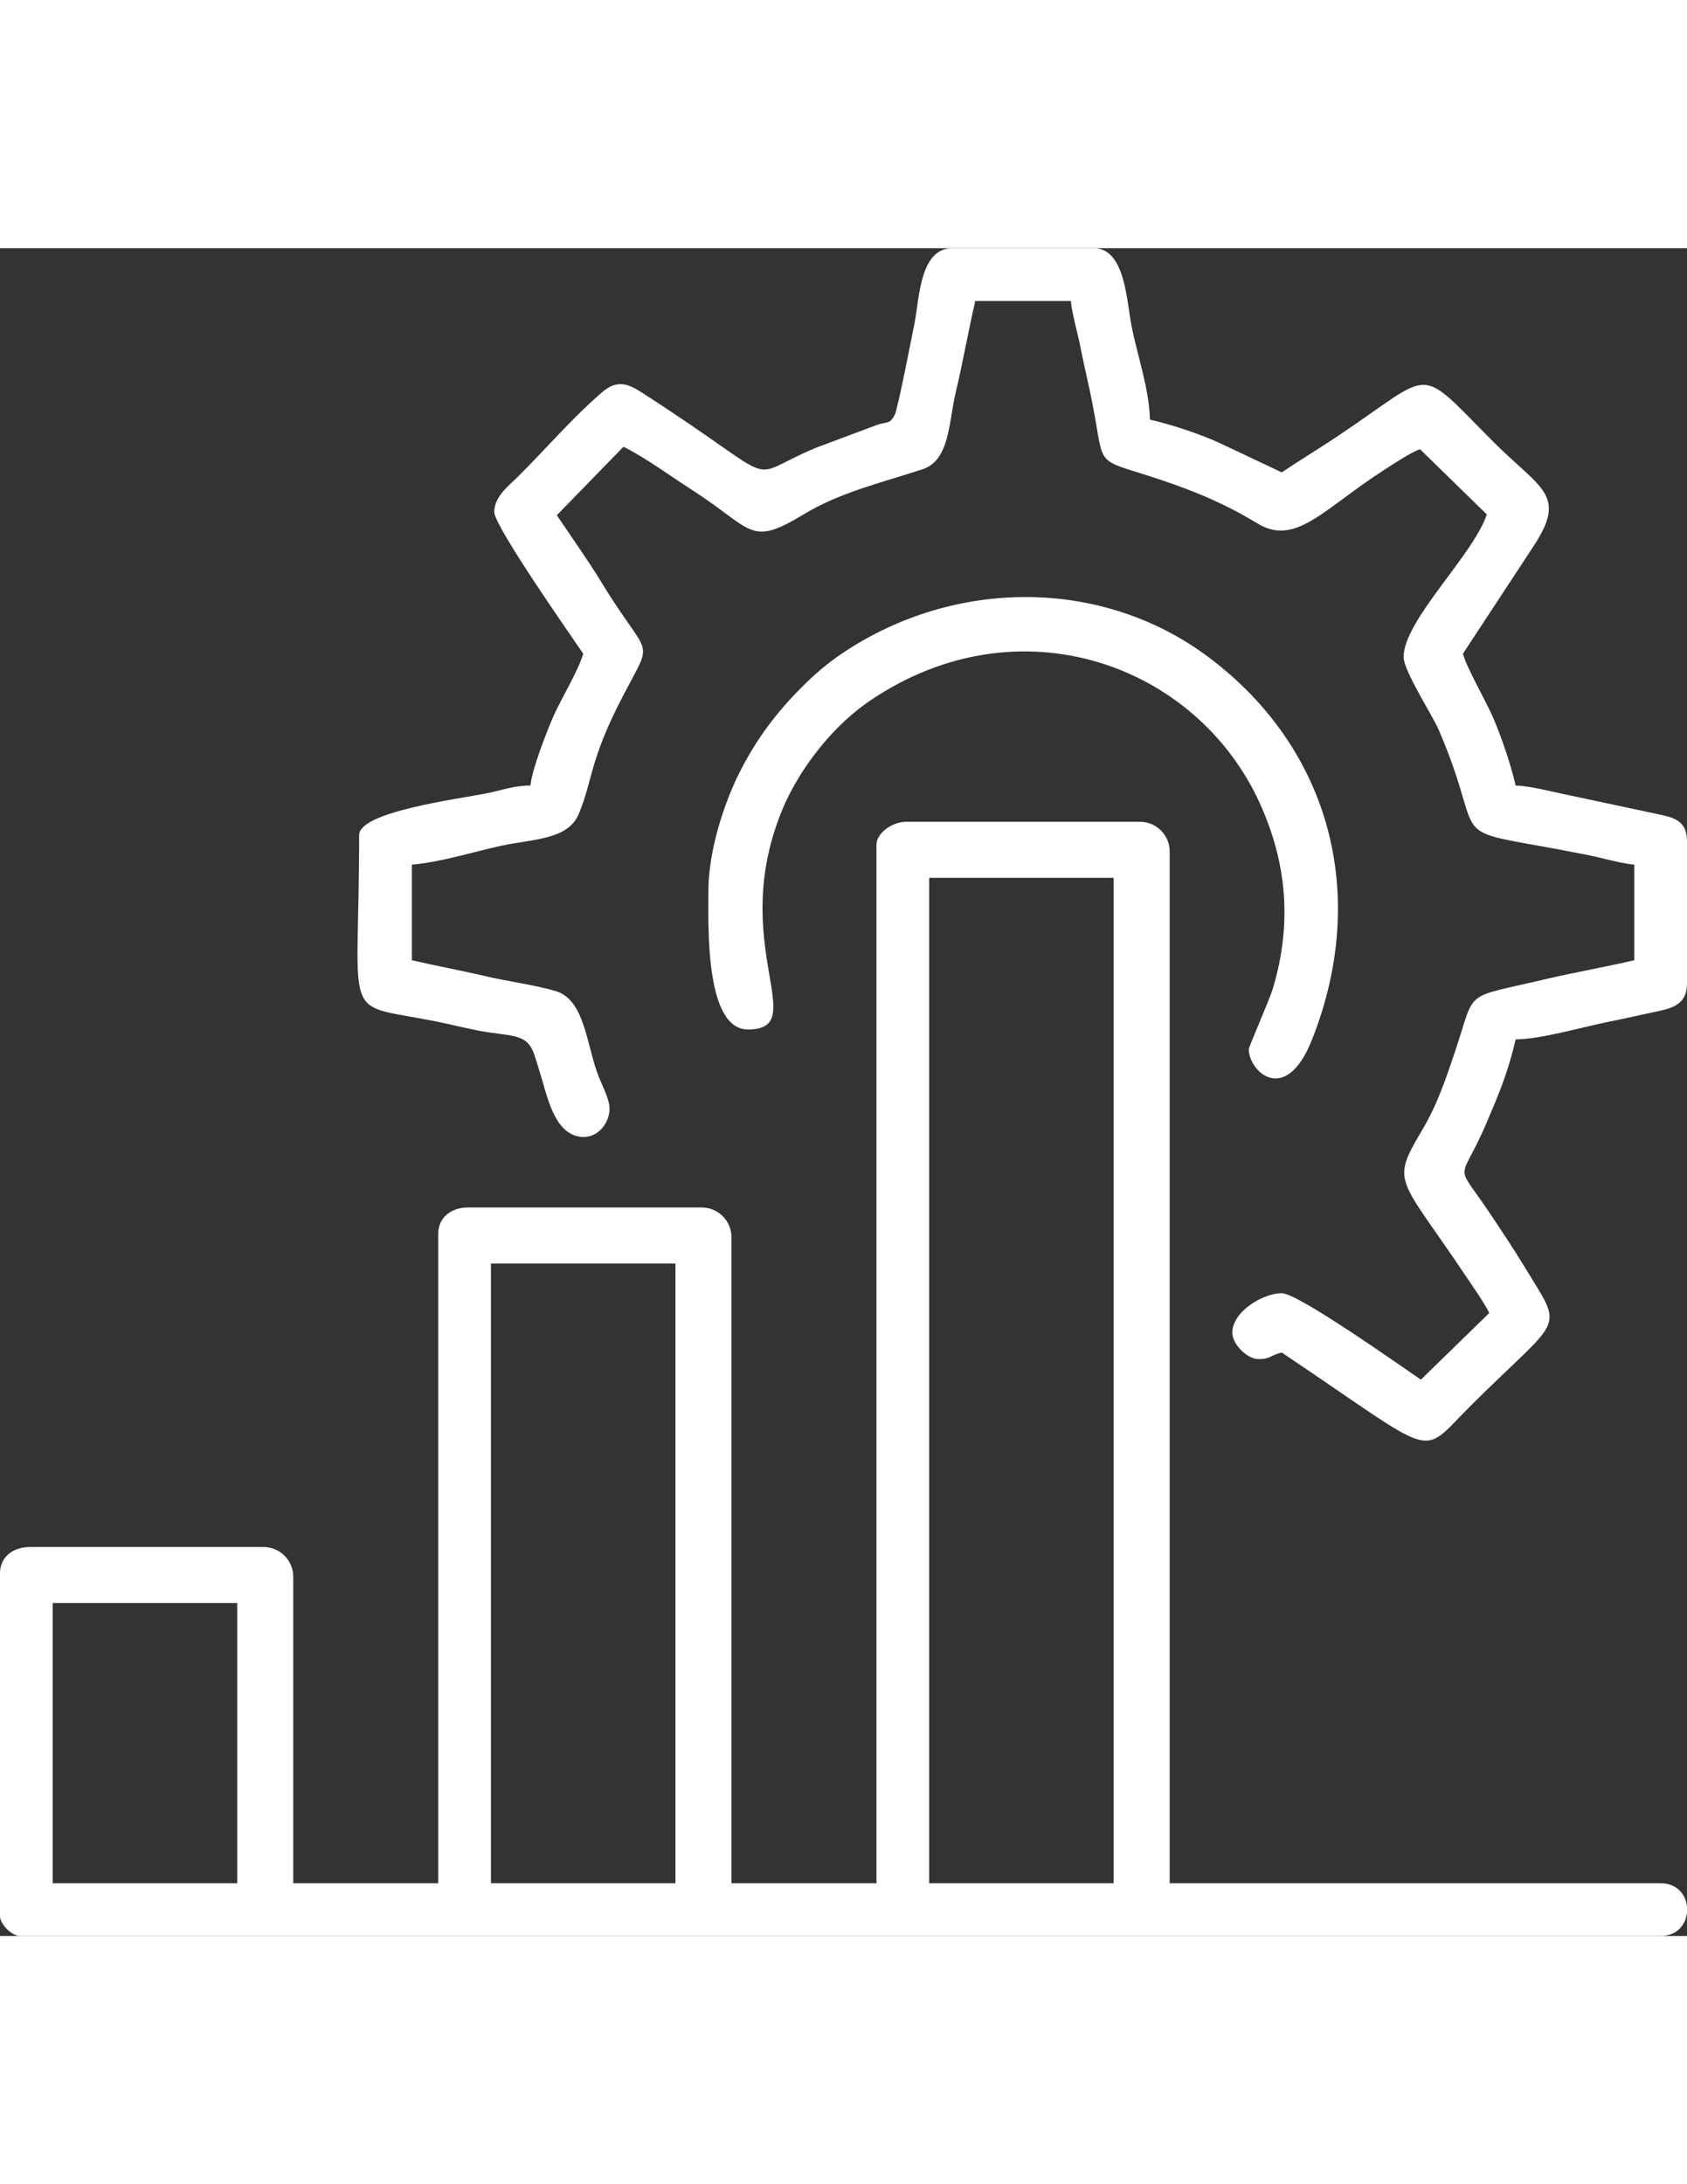
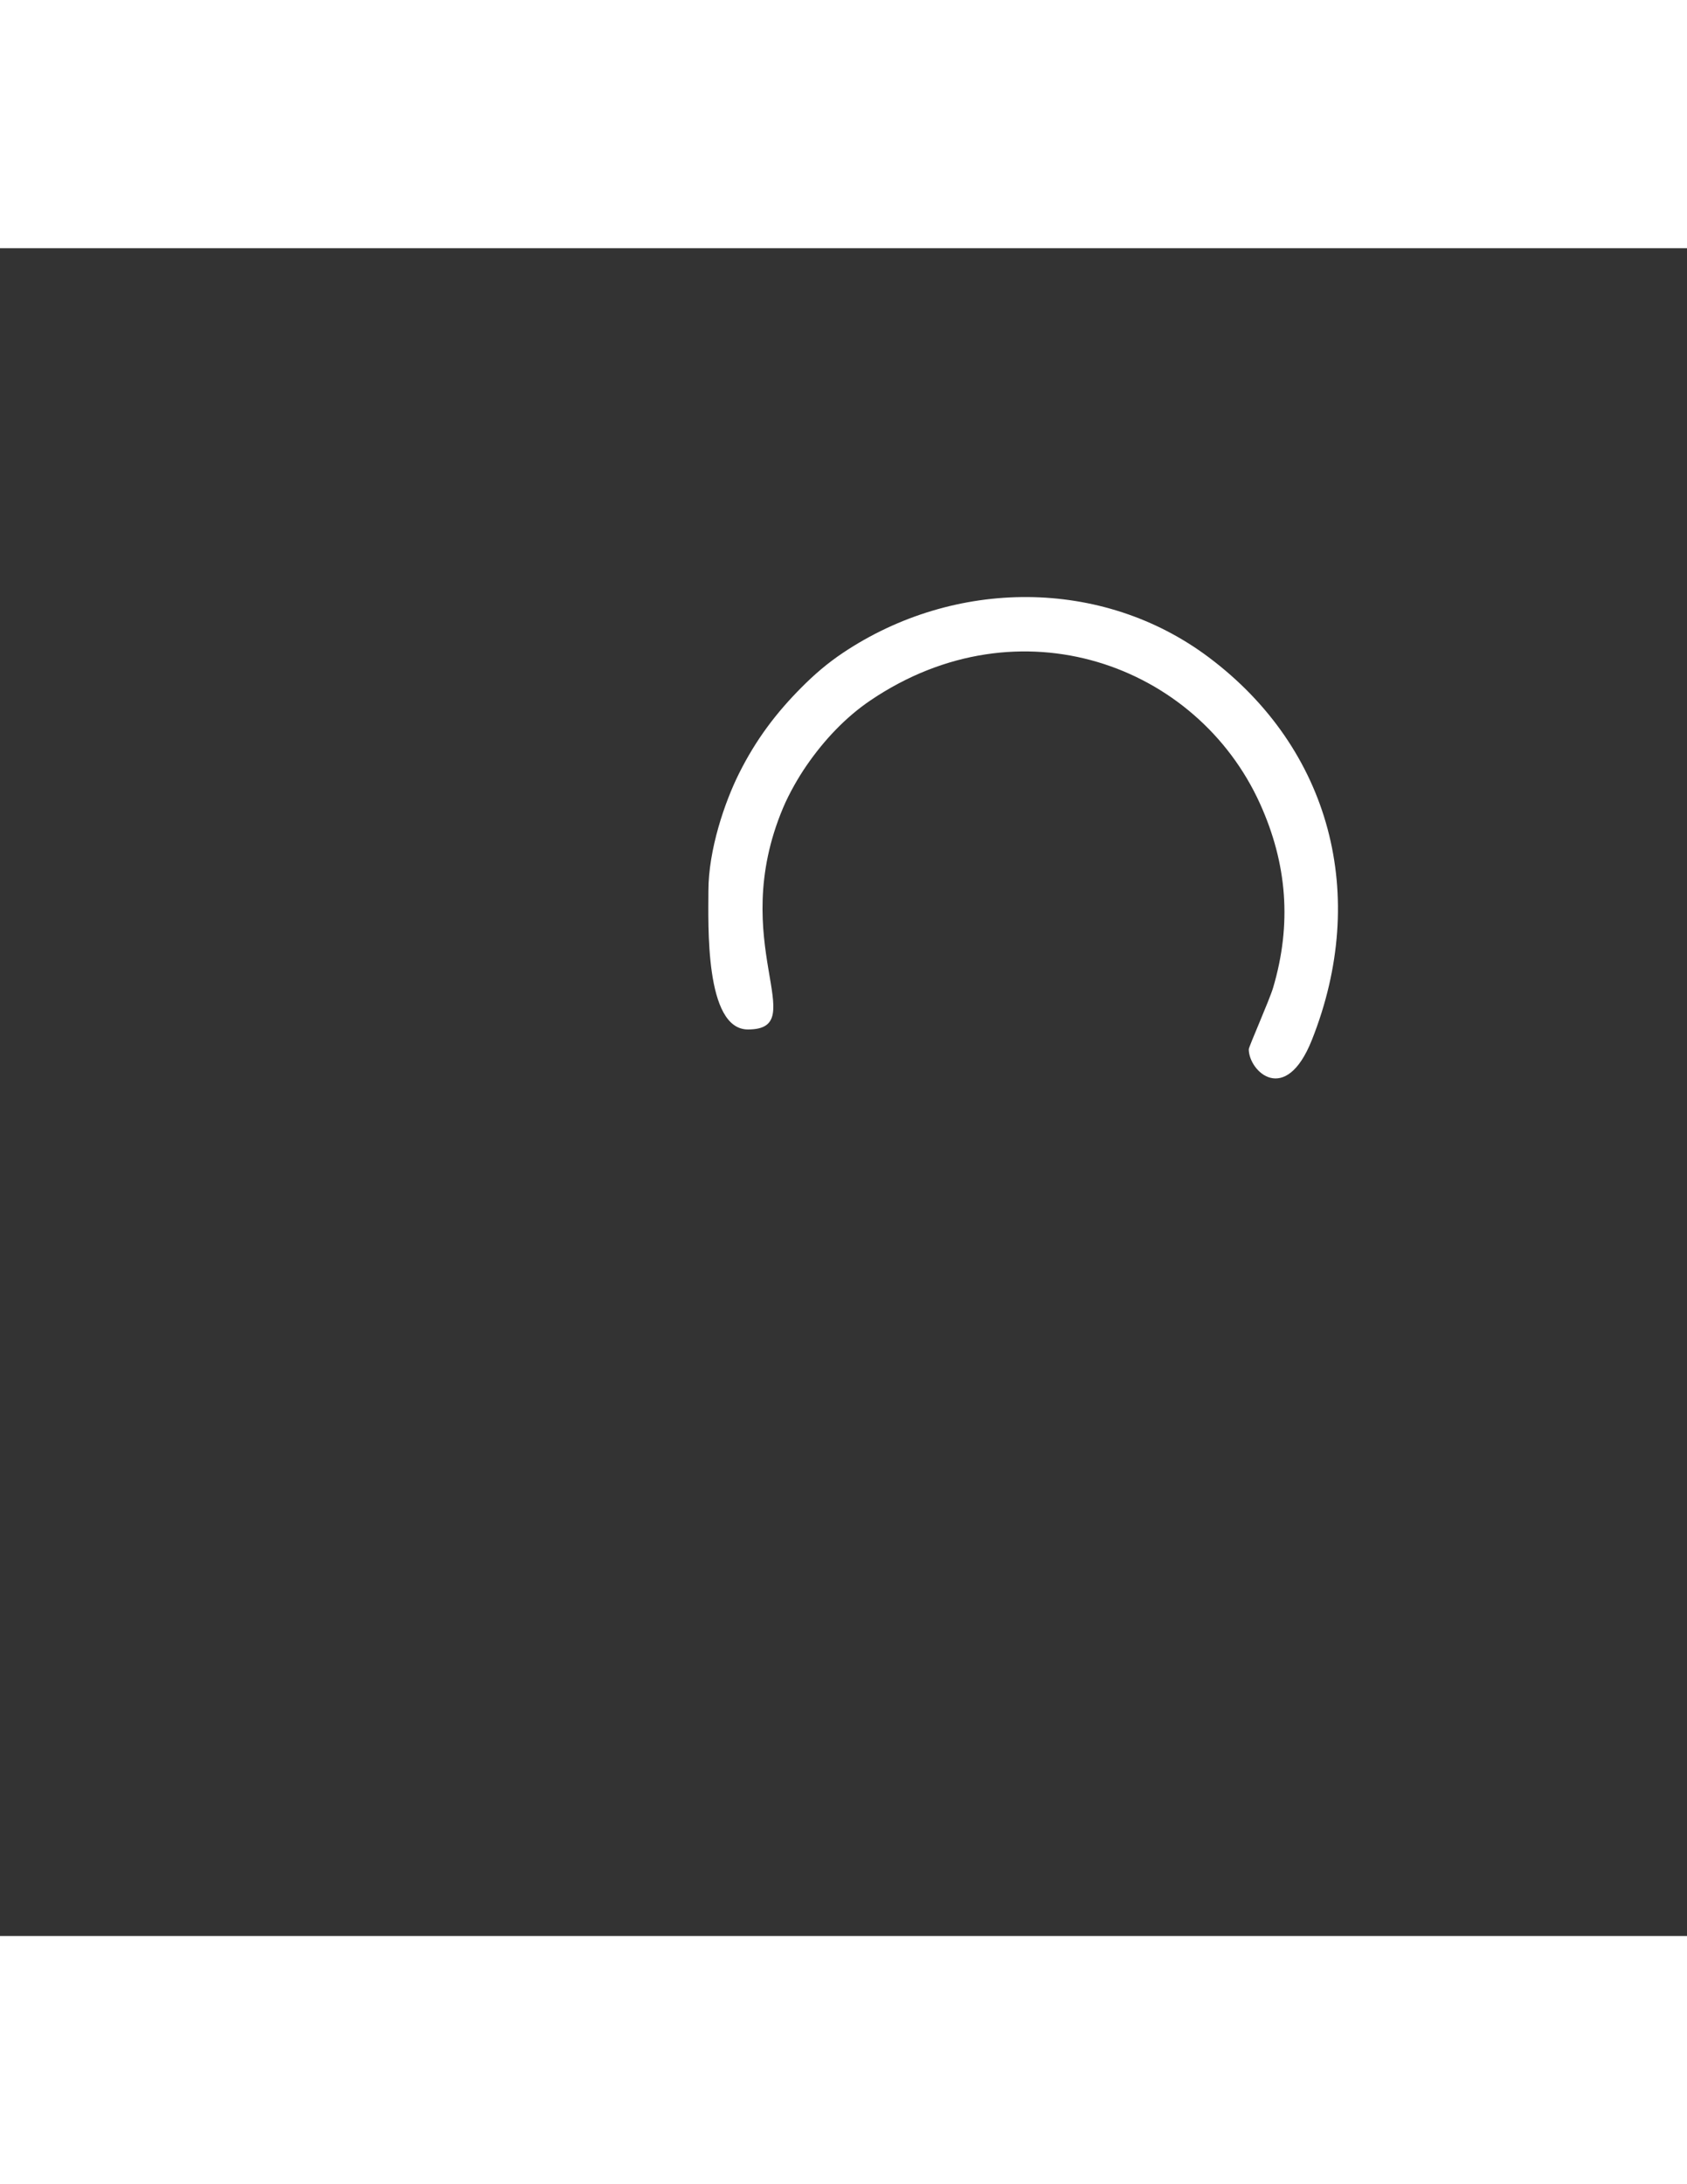
<svg xmlns="http://www.w3.org/2000/svg" xml:space="preserve" width="215.9mm" height="279.4mm" version="1.1" style="shape-rendering:geometricPrecision; text-rendering:geometricPrecision; image-rendering:optimizeQuality; fill-rule:evenodd; clip-rule:evenodd" viewBox="5715 8890.002 10160 10159.998">
  <rect x="5715" y="8890.002" width="10160" height="10159.998" fill="#333333" stroke="none" />
  <defs>
    <style type="text/css">
    .fil0 {fill:white}
   </style>
  </defs>
  <g id="Layer_x0020_1">
    <g id="_1868074470752">
-       <path class="fil0" d="M11310.94 12680.16l1111.24 0 0 6052.34 -1111.24 0 0 -6052.34zm4564.06 6192.6l0 36.97c-7.64,72.75 -60.54,140.27 -158.75,140.27l-9882.19 0c-47.78,0 -119.06,-71.29 -119.06,-119.07l0 -2063.75c0,-102.4 82.62,-158.75 178.6,-158.75l1408.9 0c98.07,0 178.59,80.52 178.59,178.6l0 1845.47 873.14 0 0 -3909.22c0,-102.4 82.6,-158.75 178.59,-158.75l1408.89 0c98.08,0 178.59,80.51 178.59,178.58l0 3889.39 873.14 0 0 -6250.79c0,-72.2 96.75,-138.89 178.58,-138.89l1408.91 0c98.09,0 178.6,80.51 178.6,178.59l0 6211.09 2956.72 0c98.21,0 151.11,67.5 158.75,140.26zm-7203.27 -3870.9l1111.23 0 0 3730.64 -1111.23 0 0 -3730.64zm-2639.23 2043.93l1111.25 0 0 1686.71 -1111.25 0 0 -1686.71z" />
-       <path class="fil0" d="M8691.57 10477.5c0,87.98 481.1,771.63 535.77,853.28 -25.37,94.98 -134.38,275.05 -179.18,376.44 -35.68,80.77 -130.25,320.41 -138.32,417.32 -102,0 -168.93,28.12 -269.48,48.02 -160.37,31.74 -762.38,109.64 -762.38,249.62 0,1149.33 -116.3,1007.84 448.15,1119.49 102.21,20.21 161.63,36.6 261.12,56.39 194.96,38.78 294.97,12.39 341.38,134.87 14.84,39.18 26.68,85.33 38.23,120.52 41.07,125 80.31,367.29 246.01,386.02 100.76,11.38 173.22,-82.36 173.22,-170.25 0,-54.91 -44.55,-139.58 -65.48,-192.51 -73.57,-185.91 -82.12,-463.25 -259.08,-514.82 -136.93,-39.91 -285.07,-57.19 -425.55,-90.39 -138.58,-32.74 -297.06,-61.84 -440.5,-95.25l0 -575.46c174.2,-14.52 380.11,-79.86 540.6,-114.23 186.21,-39.9 399.38,-34.64 464.32,-190.53 86.7,-208.07 62.2,-317.89 264.81,-707.55 191.64,-368.56 165.17,-206.33 -127.18,-685.9 -86.18,-141.35 -180.5,-272.41 -269.44,-405.24l401.49 -412.12c134,66.85 279.54,174.63 408.3,257.17 375.23,240.61 348.23,348.48 674.51,150.97 222.58,-134.76 471.64,-191.6 719.16,-273.01 163.35,-53.73 156.83,-286.07 197.64,-457.24 43.48,-182.41 76.73,-373.94 119.06,-555.61l575.47 0c6.07,73.03 40.8,193.38 54.57,262.9 20.16,101.66 41.64,193.6 59.64,277.7 106.23,495.79 -8.97,389.53 433.96,538.41 210.65,70.8 387.48,146.02 573.96,259.46 232.46,141.43 396.24,-85.01 766.82,-322.64 49.05,-31.43 166.98,-110.18 214.49,-122.86l401.7 392.03c-81.8,245.66 -500.93,637.2 -500.93,858.12 0,85.71 171.89,346.74 212.81,442.05 317.1,738.48 -27.35,566.68 896.79,750.22 80.72,16.04 201.69,51.42 279.47,57.9l0 575.46c-172.74,40.24 -370.42,75.1 -539.75,115.1 -500.33,118.23 -411.09,51.74 -539.27,433.08 -58.35,173.59 -107.61,321.19 -199.27,475.4 -192.74,324.18 -137.91,276.9 266.25,881.42 48.39,72.39 97.16,139.37 138.92,218.28l-412.12 401.49c-120.18,-81.78 -739.18,-520.55 -838.03,-520.55 -110.28,0 -297.67,108.72 -297.67,238.12 0,69.16 89.59,158.75 158.76,158.75 72.08,0 69.58,-23.55 138.91,-39.68 954.27,639.02 823.31,635.18 1126.12,332.38 571.01,-571.01 580.8,-446.66 330.83,-856.7 -69.2,-113.51 -122.33,-192.28 -194.92,-301.17 -214.72,-322.05 -194.89,-193.17 -58.05,-490.68 29.49,-64.15 50,-115.27 77.48,-180.49 54.66,-129.7 94.36,-246.59 127.44,-388.5 150.49,0 407.47,-75.85 567.23,-107.45 107.32,-21.23 170.48,-36.96 278.15,-59.18 108.75,-22.45 186.49,-49.31 186.49,-170.71l0 -853.29c0,-120.37 -68.15,-142.98 -172.87,-164.49l-556.25 -118.41c-74.96,-14.92 -216.42,-52.52 -302.75,-54.43 -31.15,-133.67 -87.94,-299.41 -139.23,-416.41 -40.29,-91.92 -160.92,-302.85 -178.28,-377.35l424.91 -646.66c204.95,-311.97 44.96,-341.99 -241.35,-628.31 -471.22,-471.2 -343.09,-432.17 -937.61,-34.72 -110.99,74.21 -226.41,143.98 -337.34,218.28l-377.35 -178.29c-118.62,-53.78 -278.44,-107.07 -416.4,-139.22 -4.09,-183.36 -75.27,-384.02 -110.85,-563.85 -29.28,-148.06 -38.13,-468.01 -226.51,-468.01l-853.28 0c-195.57,0 -197.92,303.66 -226.52,448.17 -15,75.85 -102.6,524.14 -119.65,555.04 -29.86,54.16 -37.89,40.57 -100.63,58.12l-375.32 140.6c-458,190.71 -151.48,241.7 -1054.52,-337.59 -87.77,-56.32 -150.34,-67.31 -232.35,2.97 -174.23,149.31 -340.78,343.03 -505.44,506.86 -53.57,53.31 -143.84,120.21 -143.84,213.33z" />
-       <path class="fil0" d="M9981.41 12759.54c0,196.3 -23.49,833.43 238.11,833.43 390.44,0 -132.22,-520.52 212.21,-1335.61 36.47,-86.31 92.41,-183.36 141.94,-254.95 104.09,-150.42 232.25,-287.93 383.59,-390.3 896.79,-606.56 1966.86,-217.44 2346.68,622.86 162.74,360.08 192.11,723.46 78.18,1107.46 -21.54,72.62 -146.34,354.64 -146.34,369.59 0,133.49 221.29,343.57 380.21,-56.34 345.24,-868.65 113.11,-1751.95 -620.79,-2302.61 -642.87,-482.33 -1531.68,-476.97 -2204.51,-26.6 -92.15,61.67 -171.56,130.02 -248.76,207.66 -152.47,153.34 -273.54,312.72 -375.81,517.17 -86.28,172.51 -184.71,459.63 -184.71,708.24z" />
+       <path class="fil0" d="M9981.41 12759.54c0,196.3 -23.49,833.43 238.11,833.43 390.44,0 -132.22,-520.52 212.21,-1335.61 36.47,-86.31 92.41,-183.36 141.94,-254.95 104.09,-150.42 232.25,-287.93 383.59,-390.3 896.79,-606.56 1966.86,-217.44 2346.68,622.86 162.74,360.08 192.11,723.46 78.18,1107.46 -21.54,72.62 -146.34,354.64 -146.34,369.59 0,133.49 221.29,343.57 380.21,-56.34 345.24,-868.65 113.11,-1751.95 -620.79,-2302.61 -642.87,-482.33 -1531.68,-476.97 -2204.51,-26.6 -92.15,61.67 -171.56,130.02 -248.76,207.66 -152.47,153.34 -273.54,312.72 -375.81,517.17 -86.28,172.51 -184.71,459.63 -184.71,708.24" />
    </g>
  </g>
</svg>